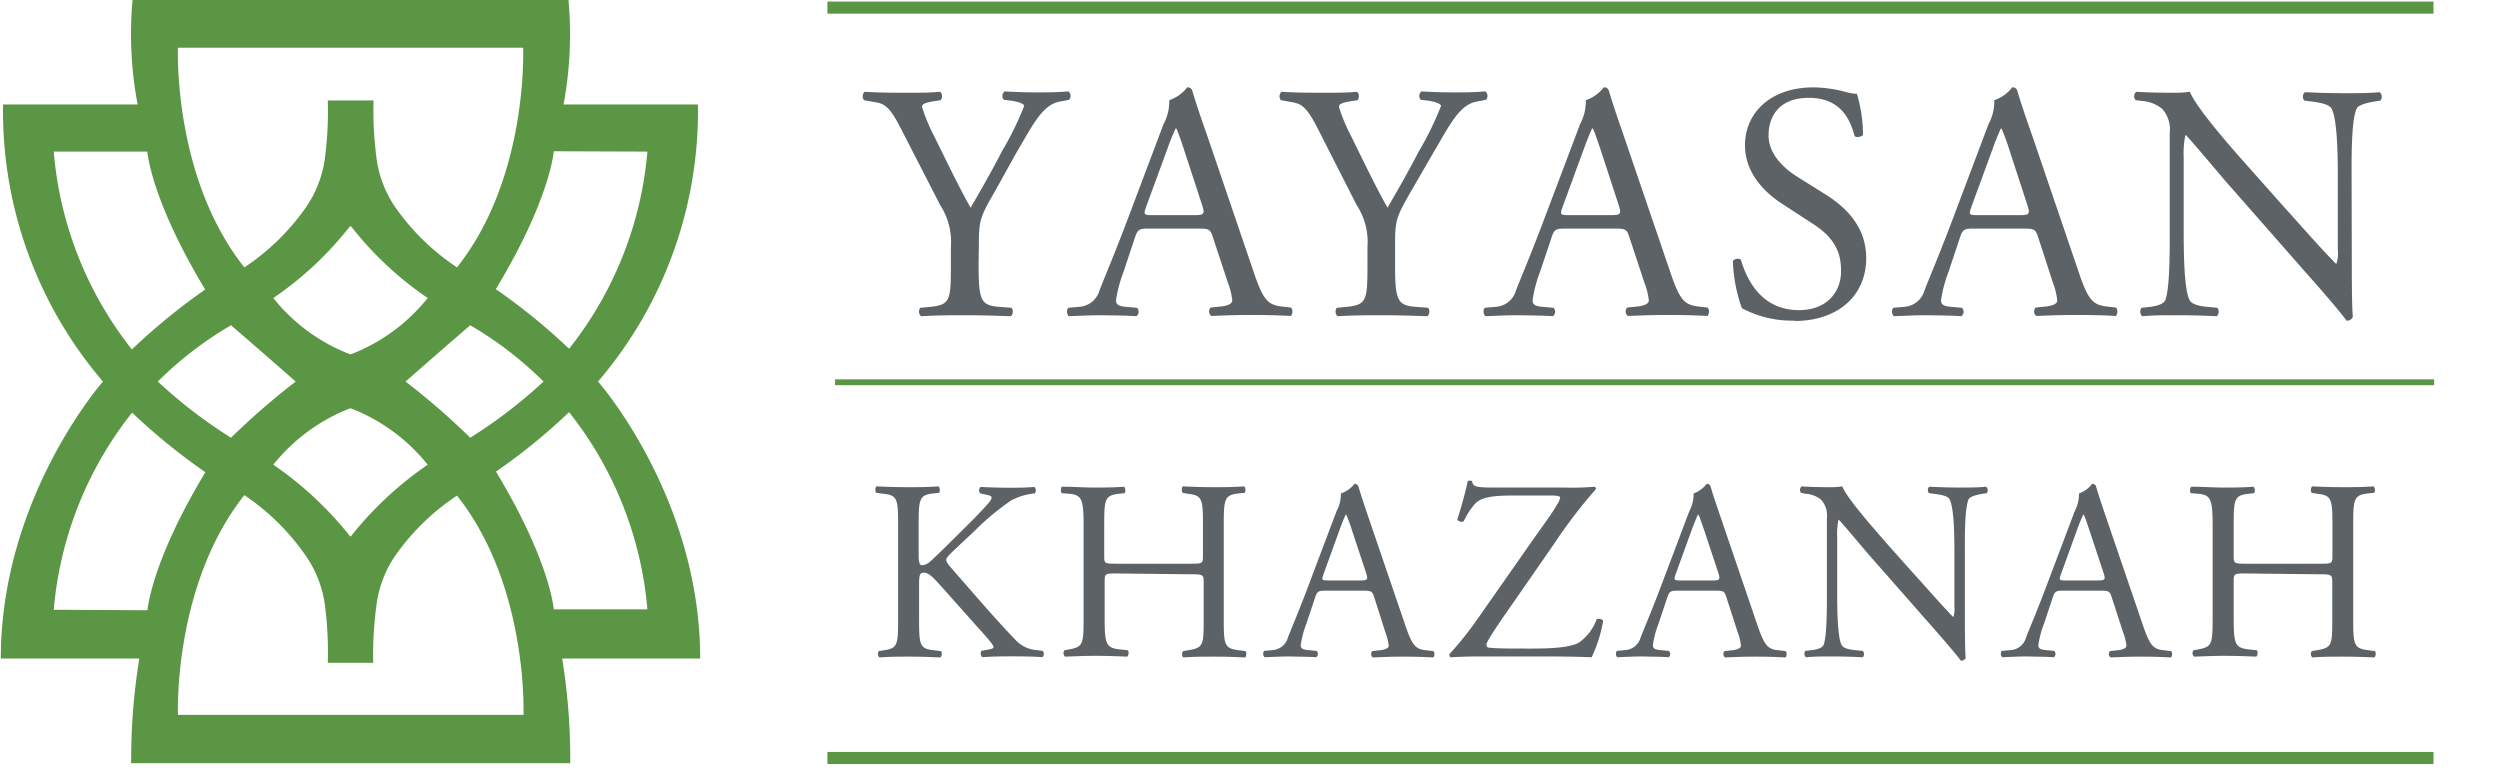
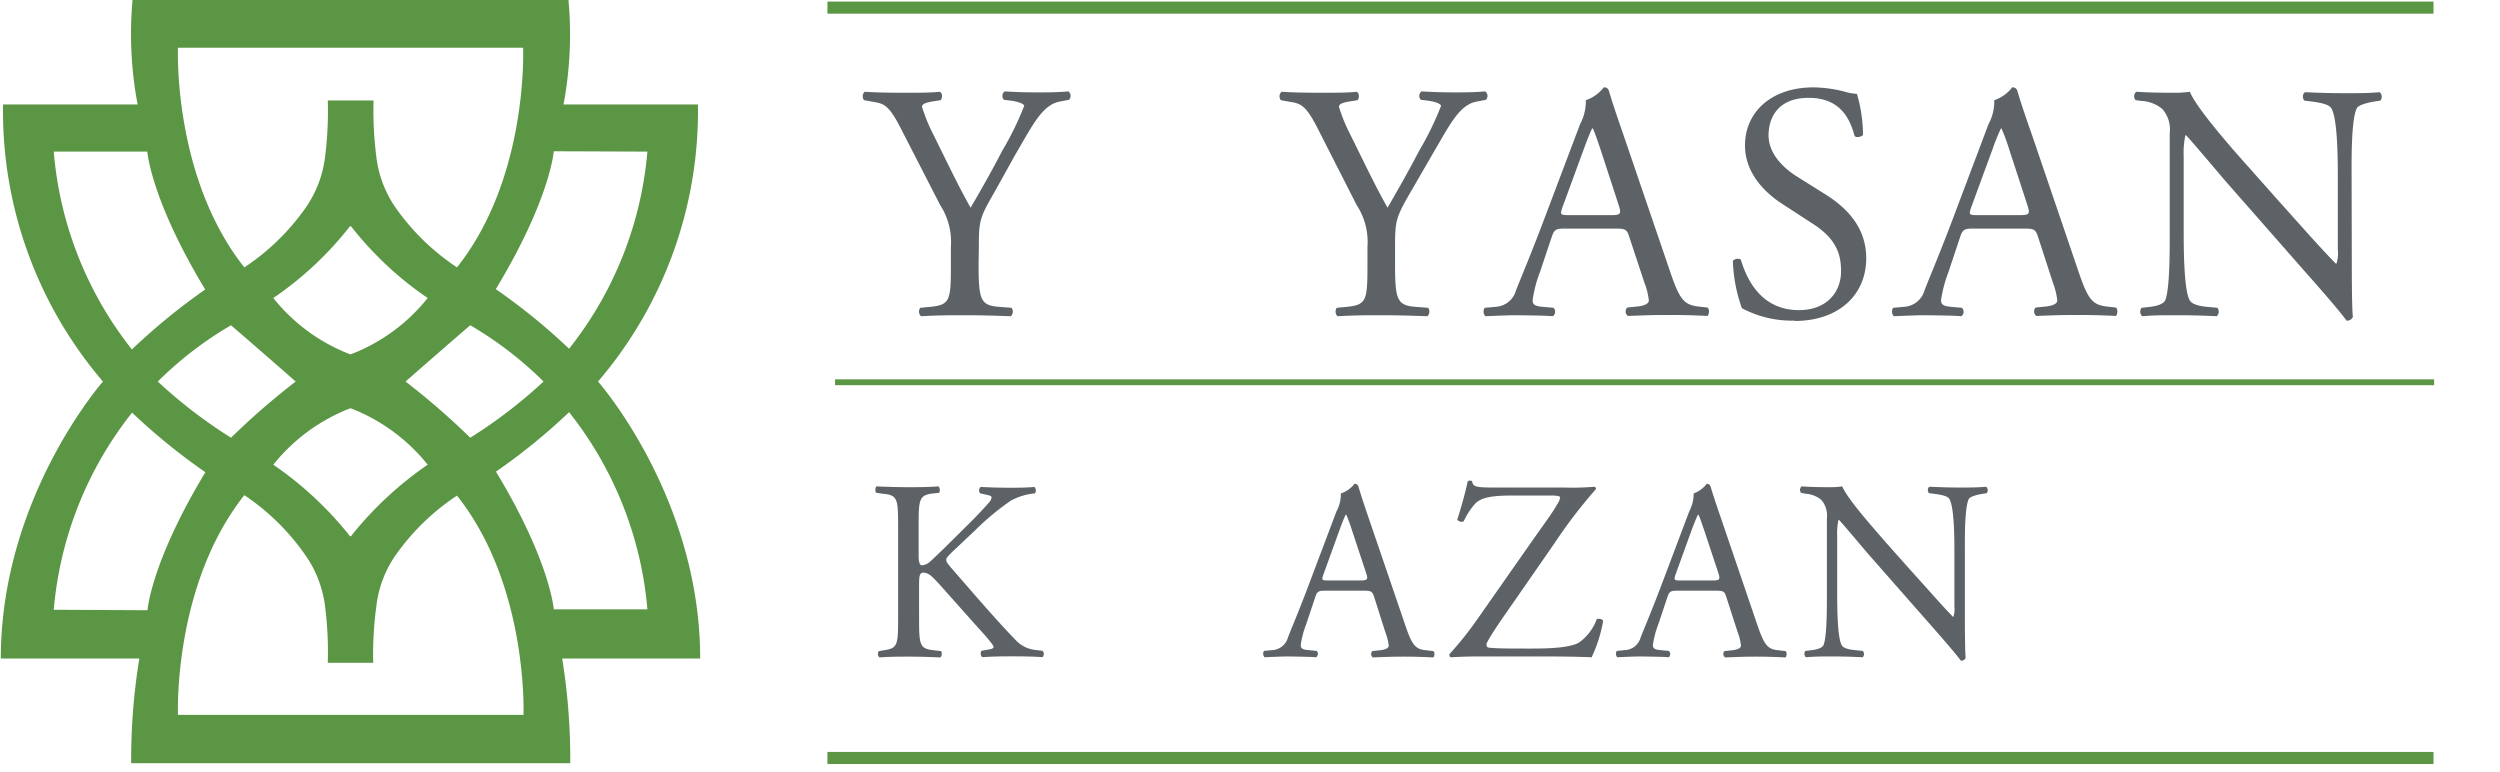
<svg xmlns="http://www.w3.org/2000/svg" id="Layer_1" data-name="Layer 1" viewBox="0 0 279 86.12">
  <defs>
    <style>.cls-1{fill:#5b9645;}.cls-2{fill:#5c6266;}.cls-3,.cls-4{fill:none;stroke:#5b9645;}.cls-3{stroke-width:1.35px;}.cls-4{stroke-width:0.65px;}</style>
  </defs>
  <title>Yayasan Khazanah</title>
  <path class="cls-1" d="M55.33,52.65A67.89,67.89,0,0,0,63.51,46a41,41,0,0,1,8.74,22H61.8s-.38-5.33-6.47-15.4m3.05,27.18H19.86s-.57-14.45,7.41-24.52A25.72,25.72,0,0,1,34.11,62a12.62,12.62,0,0,1,2.17,5.69,40,40,0,0,1,.3,6.28h5.07A40.71,40.71,0,0,1,42,67.65,12.49,12.49,0,0,1,44.12,62,25.72,25.72,0,0,1,51,55.31c8,10.07,7.42,24.52,7.42,24.52M6,68.05a41,41,0,0,1,8.74-22,68.87,68.87,0,0,0,8.18,6.65c-6.08,10.07-6.46,15.4-6.46,15.4ZM6,16.92H16.44s.38,5.32,6.46,15.39A68.87,68.87,0,0,0,14.72,39,41,41,0,0,1,6,16.92M58.38,5.33S59,19.77,51,29.84a25.72,25.72,0,0,1-6.84-6.65A12.49,12.49,0,0,1,42,17.5a40.83,40.83,0,0,1-.31-6.29H36.58a40.15,40.15,0,0,1-.3,6.29,12.62,12.62,0,0,1-2.17,5.69,25.72,25.72,0,0,1-6.84,6.65c-8-10.07-7.41-24.51-7.41-24.51m25.4,37.25c4.56-4,7.22-6.28,7.22-6.28a40.72,40.72,0,0,1,8.18,6.28,54.92,54.92,0,0,1-8.18,6.27,81,81,0,0,0-7.22-6.27m-6.21,3h.13a20.45,20.45,0,0,1,8.55,6.28,39.46,39.46,0,0,0-8.33,7.69l-.22.29h-.13l-.22-.29a39.18,39.18,0,0,0-8.33-7.69,20.45,20.45,0,0,1,8.55-6.28M30.5,33.26a38,38,0,0,0,8.55-8h.13a38,38,0,0,0,8.55,8,20.29,20.29,0,0,1-8.55,6.27h-.13a20.29,20.29,0,0,1-8.55-6.27M33,42.58a81,81,0,0,0-7.22,6.27,54.55,54.55,0,0,1-8.17-6.27,40.45,40.45,0,0,1,8.17-6.28s2.66,2.28,7.22,6.28M72.25,16.92a41,41,0,0,1-8.74,22,67.89,67.89,0,0,0-8.18-6.65c6.09-10.07,6.47-15.39,6.47-15.39ZM14.79,0a42.28,42.28,0,0,0,.57,11.66H.34A46.41,46.41,0,0,0,11.49,42.58S.09,55.5.09,73.49H15.55a69.84,69.84,0,0,0-.91,11.68h49a70.6,70.6,0,0,0-.9-11.68H78.14c0-18-11.4-30.91-11.4-30.91A46.41,46.41,0,0,0,77.89,11.66h-15A42.28,42.28,0,0,0,63.44,0Z" />
  <path class="cls-2" d="M109.21,29.46c0,4,.22,4.62,2.25,4.78l1.43.11a.73.73,0,0,1-.07.94c-2.33-.08-3.61-.11-5.12-.11s-2.93,0-4.92.11a.72.72,0,0,1-.08-.94l1.17-.11c2.18-.23,2.25-.75,2.25-4.78V27.54a7.56,7.56,0,0,0-1.2-4.66l-4.44-8.65c-1.28-2.49-1.84-2.67-3-2.86l-1.05-.19a.69.69,0,0,1,.07-.94c1.21.08,2.56.11,4.36.11s3.09,0,4-.11c.34.11.34.71.11.94l-.49.08c-1.31.18-1.58.37-1.58.67a18.53,18.53,0,0,0,1.17,2.9c1.39,2.78,2.78,5.75,4.25,8.35,1.17-2,2.41-4.18,3.53-6.36a33.56,33.56,0,0,0,2.45-5c0-.23-.68-.49-1.58-.6l-.68-.08a.63.63,0,0,1,.08-.94c1.35.08,2.44.11,3.61.11s2.22,0,3.5-.11a.63.63,0,0,1,.07.94l-1,.19c-2,.34-3.09,2.71-5,5.94L111,21.41c-1.65,2.86-1.76,3.2-1.76,6.09Z" />
-   <path class="cls-2" d="M127.9,23.1c-.3.87-.26.91.79.91h4.62c1.1,0,1.17-.15.83-1.17l-2-6.13c-.3-.9-.64-1.92-.86-2.37h-.08a23.06,23.06,0,0,0-.9,2.22Zm7.45,3.35c-.27-.83-.42-.94-1.55-.94h-5.68c-.94,0-1.16.11-1.43.91l-1.31,3.94a14.61,14.61,0,0,0-.83,3.13c0,.45.19.67,1.09.75l1.25.11a.62.62,0,0,1-.08.94c-1-.08-2.14-.08-3.91-.11-1.24,0-2.6.07-3.62.11a.75.75,0,0,1-.07-.94l1.24-.11a2.52,2.52,0,0,0,2.26-1.85c.67-1.72,1.73-4.17,3.31-8.38l3.83-10.16a5.27,5.27,0,0,0,.64-2.67,4.25,4.25,0,0,0,2-1.43.53.53,0,0,1,.56.34c.49,1.66,1.09,3.38,1.66,5l5.15,15.12c1.09,3.24,1.58,3.8,3.2,4l1,.11c.27.18.19.79,0,.94-1.54-.08-2.85-.11-4.55-.11s-3.23.07-4.32.11a.63.63,0,0,1-.08-.94l1.09-.11c.79-.08,1.32-.3,1.32-.68a7.9,7.9,0,0,0-.49-2Z" />
  <path class="cls-2" d="M155.69,29.46c0,4,.23,4.62,2.26,4.78l1.43.11a.72.72,0,0,1-.08.94c-2.33-.08-3.61-.11-5.11-.11s-2.93,0-4.93.11a.74.74,0,0,1-.08-.94l1.17-.11c2.18-.23,2.26-.75,2.26-4.78V27.54a7.51,7.51,0,0,0-1.21-4.66L147,14.23c-1.28-2.49-1.85-2.67-3-2.86l-1.06-.19a.7.7,0,0,1,.08-.94c1.2.08,2.56.11,4.36.11s3.08,0,4-.11c.34.11.34.71.12.94l-.49.08c-1.32.18-1.58.37-1.58.67a18.53,18.53,0,0,0,1.17,2.9c1.39,2.78,2.78,5.75,4.25,8.35,1.16-2,2.4-4.18,3.53-6.36a34.24,34.24,0,0,0,2.44-5c0-.23-.67-.49-1.57-.6l-.68-.08a.63.63,0,0,1,.07-.94c1.36.08,2.45.11,3.62.11s2.21,0,3.49-.11a.63.63,0,0,1,.08.94l-1,.19c-2,.34-3.09,2.71-5,5.94l-2.37,4.1c-1.65,2.86-1.77,3.2-1.77,6.09Z" />
  <path class="cls-2" d="M174.38,23.1c-.3.87-.26.91.79.91h4.63c1.09,0,1.17-.15.83-1.17l-2-6.13c-.31-.9-.64-1.92-.87-2.37h-.08c-.11.19-.48,1.09-.9,2.22Zm7.45,3.35c-.26-.83-.41-.94-1.54-.94h-5.68c-.94,0-1.16.11-1.43.91l-1.32,3.94a14.32,14.32,0,0,0-.82,3.13c0,.45.18.67,1.09.75l1.24.11a.61.61,0,0,1-.08.94c-1-.08-2.14-.08-3.91-.11-1.24,0-2.59.07-3.61.11a.74.74,0,0,1-.07-.94l1.24-.11a2.5,2.5,0,0,0,2.25-1.85c.68-1.72,1.73-4.17,3.31-8.38l3.84-10.16a5.39,5.39,0,0,0,.64-2.67,4.25,4.25,0,0,0,2-1.43.53.53,0,0,1,.56.34c.49,1.66,1.09,3.38,1.65,5l5.16,15.12c1.09,3.24,1.58,3.8,3.2,4l1,.11c.26.18.19.79,0,.94-1.54-.08-2.86-.11-4.55-.11s-3.23.07-4.33.11a.63.63,0,0,1-.07-.94l1.09-.11c.79-.08,1.32-.3,1.32-.68a7.6,7.6,0,0,0-.5-2Z" />
  <path class="cls-2" d="M200.26,35.78a11.82,11.82,0,0,1-5.87-1.39,17.3,17.3,0,0,1-1-5.27c.18-.26.75-.34.9-.11.57,1.92,2.11,5.6,6.47,5.6,3.16,0,4.7-2.07,4.7-4.32,0-1.66-.34-3.5-3.08-5.27l-3.58-2.33c-1.88-1.24-4.06-3.39-4.06-6.47,0-3.57,2.78-6.47,7.67-6.47a14.71,14.71,0,0,1,3.5.49,5.14,5.14,0,0,0,1.32.23,16.3,16.3,0,0,1,.68,4.58c-.16.23-.76.35-.94.12-.49-1.81-1.51-4.25-5.12-4.25s-4.48,2.44-4.48,4.17c0,2.18,1.81,3.76,3.2,4.63l3,1.88c2.37,1.46,4.7,3.65,4.7,7.22,0,4.14-3.12,7-8,7" />
  <path class="cls-2" d="M220,23.1c-.3.87-.27.91.78.91h4.63c1.1,0,1.17-.15.83-1.17l-2-6.13a23.37,23.37,0,0,0-.87-2.37h-.07a23.06,23.06,0,0,0-.9,2.22Zm7.45,3.35c-.27-.83-.42-.94-1.55-.94H220.2c-.95,0-1.17.11-1.44.91l-1.31,3.94a14.61,14.61,0,0,0-.83,3.13c0,.45.19.67,1.09.75l1.24.11a.61.61,0,0,1-.07.94c-1-.08-2.15-.08-3.91-.11-1.24,0-2.6.07-3.62.11a.75.75,0,0,1-.07-.94l1.24-.11a2.52,2.52,0,0,0,2.26-1.85c.67-1.72,1.73-4.17,3.31-8.38l3.83-10.16a5.27,5.27,0,0,0,.64-2.67,4.2,4.2,0,0,0,2-1.43.53.53,0,0,1,.56.34c.49,1.66,1.09,3.38,1.66,5l5.15,15.12c1.09,3.24,1.58,3.8,3.2,4l1,.11c.26.18.19.79,0,.94-1.54-.08-2.86-.11-4.55-.11s-3.23.07-4.32.11a.63.63,0,0,1-.08-.94l1.09-.11c.79-.08,1.32-.3,1.32-.68a7.9,7.9,0,0,0-.49-2Z" />
  <path class="cls-2" d="M262.46,28.78c0,1.13,0,5.61.12,6.58a.68.68,0,0,1-.71.42c-.46-.64-1.55-2-4.82-5.68l-8.72-9.93c-1-1.17-3.58-4.25-4.37-5.08h-.07a9.59,9.59,0,0,0-.19,2.45v8.2c0,1.76,0,6.65.68,7.78.22.42,1,.64,1.91.72l1.17.11a.7.7,0,0,1-.07.94c-1.7-.08-3-.11-4.41-.11-1.58,0-2.59,0-3.91.11a.7.7,0,0,1-.07-.94l1-.11c.86-.12,1.46-.34,1.65-.75.53-1.36.49-6,.49-7.75V14.87a3.44,3.44,0,0,0-.83-2.71,4,4,0,0,0-2.33-.9l-.64-.08a.65.65,0,0,1,.07-.94c1.59.11,3.58.11,4.25.11a11.44,11.44,0,0,0,1.73-.11c.76,1.92,5.19,6.88,6.44,8.28l3.64,4.1c2.6,2.89,4.44,5,6.21,6.8h.07a3.78,3.78,0,0,0,.15-1.58v-8c0-1.77,0-6.65-.74-7.78-.24-.34-.84-.57-2.34-.75l-.64-.08c-.26-.22-.22-.83.08-.94,1.73.08,3,.11,4.44.11,1.61,0,2.59,0,3.87-.11a.66.66,0,0,1,.07.94l-.52.08c-1.21.18-2,.49-2.11.79-.64,1.35-.57,6-.57,7.74Z" />
  <path class="cls-2" d="M100.23,58.69c0-3-.06-3.45-1.72-3.59L97.8,55c-.17-.11-.11-.63,0-.72,1.4.06,2.32.09,3.61.09,1.11,0,2.08,0,3.31-.09.17.09.23.61.06.72l-.55.06c-1.65.17-1.71.6-1.71,3.59V62c0,.54.06,1.09.37,1.09a1.56,1.56,0,0,0,.8-.32c.4-.34,1.14-1.08,1.46-1.37l3.08-3.05c.54-.52,1.94-2,2.23-2.38a.86.86,0,0,0,.2-.46c0-.11-.11-.19-.49-.28l-.77-.17a.48.48,0,0,1,.06-.72c1,.06,2.14.09,3.14.09s2,0,2.83-.09a.54.54,0,0,1,.06.72,7,7,0,0,0-2.66.8,28.59,28.59,0,0,0-4,3.32l-2.57,2.42c-.4.4-.66.65-.66.88s.17.44.55.89c2.71,3.11,4.91,5.69,7.14,8a3.54,3.54,0,0,0,2.28,1.17l.77.09a.49.49,0,0,1,0,.71c-.74-.06-1.86-.09-3.2-.09-1.17,0-2.17,0-3.49.09-.2-.06-.28-.54-.11-.71l.65-.12c.41-.06.69-.14.69-.29s-.2-.4-.4-.65c-.54-.69-1.29-1.46-2.37-2.69l-2.29-2.57c-1.62-1.82-2.08-2.4-2.77-2.4-.42,0-.48.37-.48,1.37V69c0,3,.06,3.4,1.65,3.57l.78.09c.17.11.11.62-.06.71-1.4-.06-2.37-.09-3.48-.09s-2.15,0-3.32.09a.55.55,0,0,1-.06-.71l.57-.09c1.52-.23,1.58-.57,1.58-3.57Z" />
-   <path class="cls-2" d="M124.71,64c-1.38,0-1.43,0-1.43.91v4c0,3,.14,3.4,1.74,3.57l.83.09c.17.11.11.62-.06.71-1.54-.06-2.51-.09-3.63-.09s-2.2.06-3.31.09a.55.55,0,0,1-.06-.71l.49-.09c1.6-.29,1.65-.57,1.65-3.57V58.69c0-3-.19-3.48-1.68-3.59l-.74-.06c-.18-.11-.12-.63,0-.72,1.4,0,2.37.09,3.6.09s2.09,0,3.32-.09c.17.09.22.61.06.72l-.55.06c-1.66.17-1.71.6-1.71,3.59V62c0,.89,0,.91,1.43.91h8.17c1.37,0,1.42,0,1.42-.91V58.69c0-3-.05-3.42-1.74-3.59L132,55c-.17-.11-.12-.63,0-.72,1.32.06,2.29.09,3.46.09s2.08,0,3.37-.09c.17.09.23.61.06.72l-.6.06c-1.66.17-1.72.6-1.72,3.59V69c0,3,.06,3.37,1.72,3.57l.68.09c.18.11.12.62,0,.71-1.38-.06-2.35-.09-3.46-.09s-2.2,0-3.46.09a.55.55,0,0,1,0-.71l.54-.09c1.74-.29,1.74-.57,1.74-3.57V65c0-.86-.05-.91-1.42-.91Z" />
  <path class="cls-2" d="M147.7,64.09c-.23.66-.2.69.6.69h3.51c.83,0,.89-.12.63-.89l-1.54-4.65a16.37,16.37,0,0,0-.66-1.8h-.06c-.08.14-.37.83-.68,1.68Zm5.66,2.55c-.2-.63-.32-.72-1.18-.72h-4.31c-.71,0-.88.09-1.08.69l-1,3a10.85,10.85,0,0,0-.63,2.37c0,.34.14.51.83.57l.94.09a.45.45,0,0,1-.06.71c-.74-.06-1.63-.06-3-.09-.94,0-2,.06-2.74.09a.56.56,0,0,1-.06-.71l.94-.09a1.9,1.9,0,0,0,1.72-1.4c.51-1.31,1.32-3.17,2.51-6.37l2.91-7.71a4,4,0,0,0,.49-2A3.24,3.24,0,0,0,151.16,54a.41.41,0,0,1,.43.26c.37,1.26.82,2.57,1.25,3.83l3.92,11.48c.82,2.46,1.19,2.89,2.42,3l.77.09c.21.14.15.6,0,.71-1.17-.06-2.17-.09-3.45-.09s-2.46.06-3.29.09a.47.47,0,0,1-.05-.71l.82-.09c.61-.06,1-.23,1-.52a6,6,0,0,0-.38-1.51Z" />
  <path class="cls-2" d="M171,60.35c1.49-2.11,2.31-3.2,2.77-4.05a1.86,1.86,0,0,0,.34-.78c0-.14-.28-.22-1-.22h-4.25c-2.29,0-3.57.19-4.26.94a8,8,0,0,0-1.25,1.94.58.58,0,0,1-.72-.2,43.31,43.31,0,0,0,1.17-4.28.48.48,0,0,1,.49,0c.08.68.51.71,2.83.71h7.54a28.09,28.09,0,0,0,3.28-.09.25.25,0,0,1,.17.26,56.64,56.64,0,0,0-4.68,6.12l-4.71,6.79c-.32.46-2.83,4-2.83,4.43s.28.35.8.4c.74.06,2.23.06,4.23.06,1.82,0,4.19-.06,5.28-.66a5.53,5.53,0,0,0,2-2.63c.25-.08.63,0,.71.2a15.68,15.68,0,0,1-1.28,4.06c-1.57-.06-3.2-.09-5.2-.09h-7.34c-1.51,0-2.54.06-3.2.09-.12-.06-.14-.2-.14-.34a37.7,37.7,0,0,0,3.11-3.89Z" />
  <path class="cls-2" d="M187,64.09c-.22.66-.19.69.61.69h3.51c.83,0,.88-.12.63-.89l-1.54-4.65c-.24-.69-.49-1.46-.66-1.8h-.06c-.08.14-.37.83-.69,1.68Zm5.66,2.55c-.2-.63-.31-.72-1.17-.72h-4.31c-.72,0-.89.09-1.09.69l-1,3a10.85,10.85,0,0,0-.63,2.37c0,.34.15.51.83.57l.94.09a.46.46,0,0,1,0,.71c-.75-.06-1.63-.06-3-.09-.94,0-2,.06-2.74.09a.56.56,0,0,1-.05-.71l.94-.09a1.9,1.9,0,0,0,1.71-1.4c.52-1.31,1.32-3.17,2.52-6.37l2.91-7.71a4.21,4.21,0,0,0,.49-2A3.3,3.3,0,0,0,190.47,54a.41.41,0,0,1,.42.26c.37,1.26.83,2.57,1.26,3.83l3.91,11.48c.83,2.46,1.2,2.89,2.43,3l.77.09c.2.14.14.6,0,.71-1.17-.06-2.17-.09-3.46-.09s-2.45.06-3.28.09a.47.47,0,0,1-.06-.71l.83-.09c.6-.06,1-.23,1-.52a5.83,5.83,0,0,0-.37-1.51Z" />
  <path class="cls-2" d="M219.28,68.41c0,.85,0,4.25.09,5a.51.51,0,0,1-.54.32c-.35-.48-1.17-1.49-3.66-4.31l-6.63-7.54c-.77-.89-2.71-3.23-3.31-3.86h-.06a7.46,7.46,0,0,0-.14,1.85V66.1c0,1.33,0,5.05.51,5.91.17.31.75.48,1.46.54l.88.09a.51.51,0,0,1,0,.71c-1.29-.06-2.29-.09-3.34-.09-1.2,0-2,0-3,.09a.53.53,0,0,1-.06-.71l.77-.09c.66-.09,1.11-.26,1.26-.57.4-1,.37-4.52.37-5.88V57.84a2.63,2.63,0,0,0-.63-2.06,3.07,3.07,0,0,0-1.77-.68L201,55a.51.51,0,0,1,.06-.72c1.2.09,2.71.09,3.23.09a8.7,8.7,0,0,0,1.31-.09c.57,1.46,4,5.23,4.89,6.29l2.77,3.11c2,2.2,3.37,3.8,4.71,5.17H218a3,3,0,0,0,.11-1.2V61.58c0-1.34,0-5-.57-5.91-.17-.26-.63-.43-1.77-.57l-.48-.06c-.21-.17-.18-.63.05-.72,1.32.06,2.29.09,3.37.09s2,0,2.94-.09a.51.51,0,0,1,.06.72l-.4.06c-.91.14-1.48.37-1.6.6-.48,1-.43,4.57-.43,5.88Z" />
-   <path class="cls-2" d="M230,64.09c-.23.66-.2.69.6.69h3.52c.83,0,.88-.12.62-.89l-1.54-4.65c-.23-.69-.48-1.46-.65-1.8h-.06a17.48,17.48,0,0,0-.69,1.68Zm5.66,2.55c-.2-.63-.32-.72-1.17-.72H230.2c-.72,0-.89.09-1.09.69l-1,3a10.85,10.85,0,0,0-.63,2.37c0,.34.15.51.83.57l.94.09a.46.46,0,0,1-.05.71c-.75-.06-1.63-.06-3-.09-.95,0-2,.06-2.75.09a.56.56,0,0,1-.06-.71l1-.09a1.89,1.89,0,0,0,1.71-1.4c.52-1.31,1.32-3.17,2.52-6.37l2.91-7.71a4.21,4.21,0,0,0,.49-2A3.21,3.21,0,0,0,233.48,54a.41.41,0,0,1,.43.26c.37,1.26.82,2.57,1.25,3.83l3.92,11.48c.83,2.46,1.2,2.89,2.43,3l.77.09c.2.14.14.6,0,.71-1.17-.06-2.17-.09-3.46-.09s-2.46.06-3.28.09a.47.47,0,0,1-.06-.71l.83-.09c.6-.06,1-.23,1-.52a6,6,0,0,0-.38-1.51Z" />
-   <path class="cls-2" d="M250.7,64c-1.37,0-1.42,0-1.42.91v4c0,3,.14,3.4,1.74,3.57l.83.09c.17.11.11.62-.06.71-1.54-.06-2.51-.09-3.63-.09s-2.2.06-3.31.09a.55.55,0,0,1-.06-.71l.49-.09c1.59-.29,1.65-.57,1.65-3.57V58.69c0-3-.2-3.48-1.68-3.59l-.74-.06c-.17-.11-.12-.63.05-.72,1.4,0,2.37.09,3.6.09s2.09,0,3.31-.09c.18.09.24.61.06.72l-.54.06c-1.66.17-1.71.6-1.71,3.59V62c0,.89.05.91,1.42.91h8.17c1.37,0,1.43,0,1.43-.91V58.69c0-3-.06-3.42-1.74-3.59L258,55c-.17-.11-.12-.63.05-.72,1.32.06,2.29.09,3.46.09s2.09,0,3.37-.09c.17.09.23.61.06.72l-.6.06c-1.66.17-1.72.6-1.72,3.59V69c0,3,.06,3.37,1.72,3.57l.68.09c.18.11.12.62-.05.71-1.37-.06-2.35-.09-3.46-.09s-2.2,0-3.46.09a.55.55,0,0,1-.05-.71l.54-.09c1.74-.29,1.74-.57,1.74-3.57V65c0-.86-.06-.91-1.43-.91Z" />
  <path class="cls-3" d="M92.34,84.59H271.58M92.34.85H271.58" />
  <line class="cls-4" x1="93.19" y1="42.66" x2="271.65" y2="42.66" />
</svg>